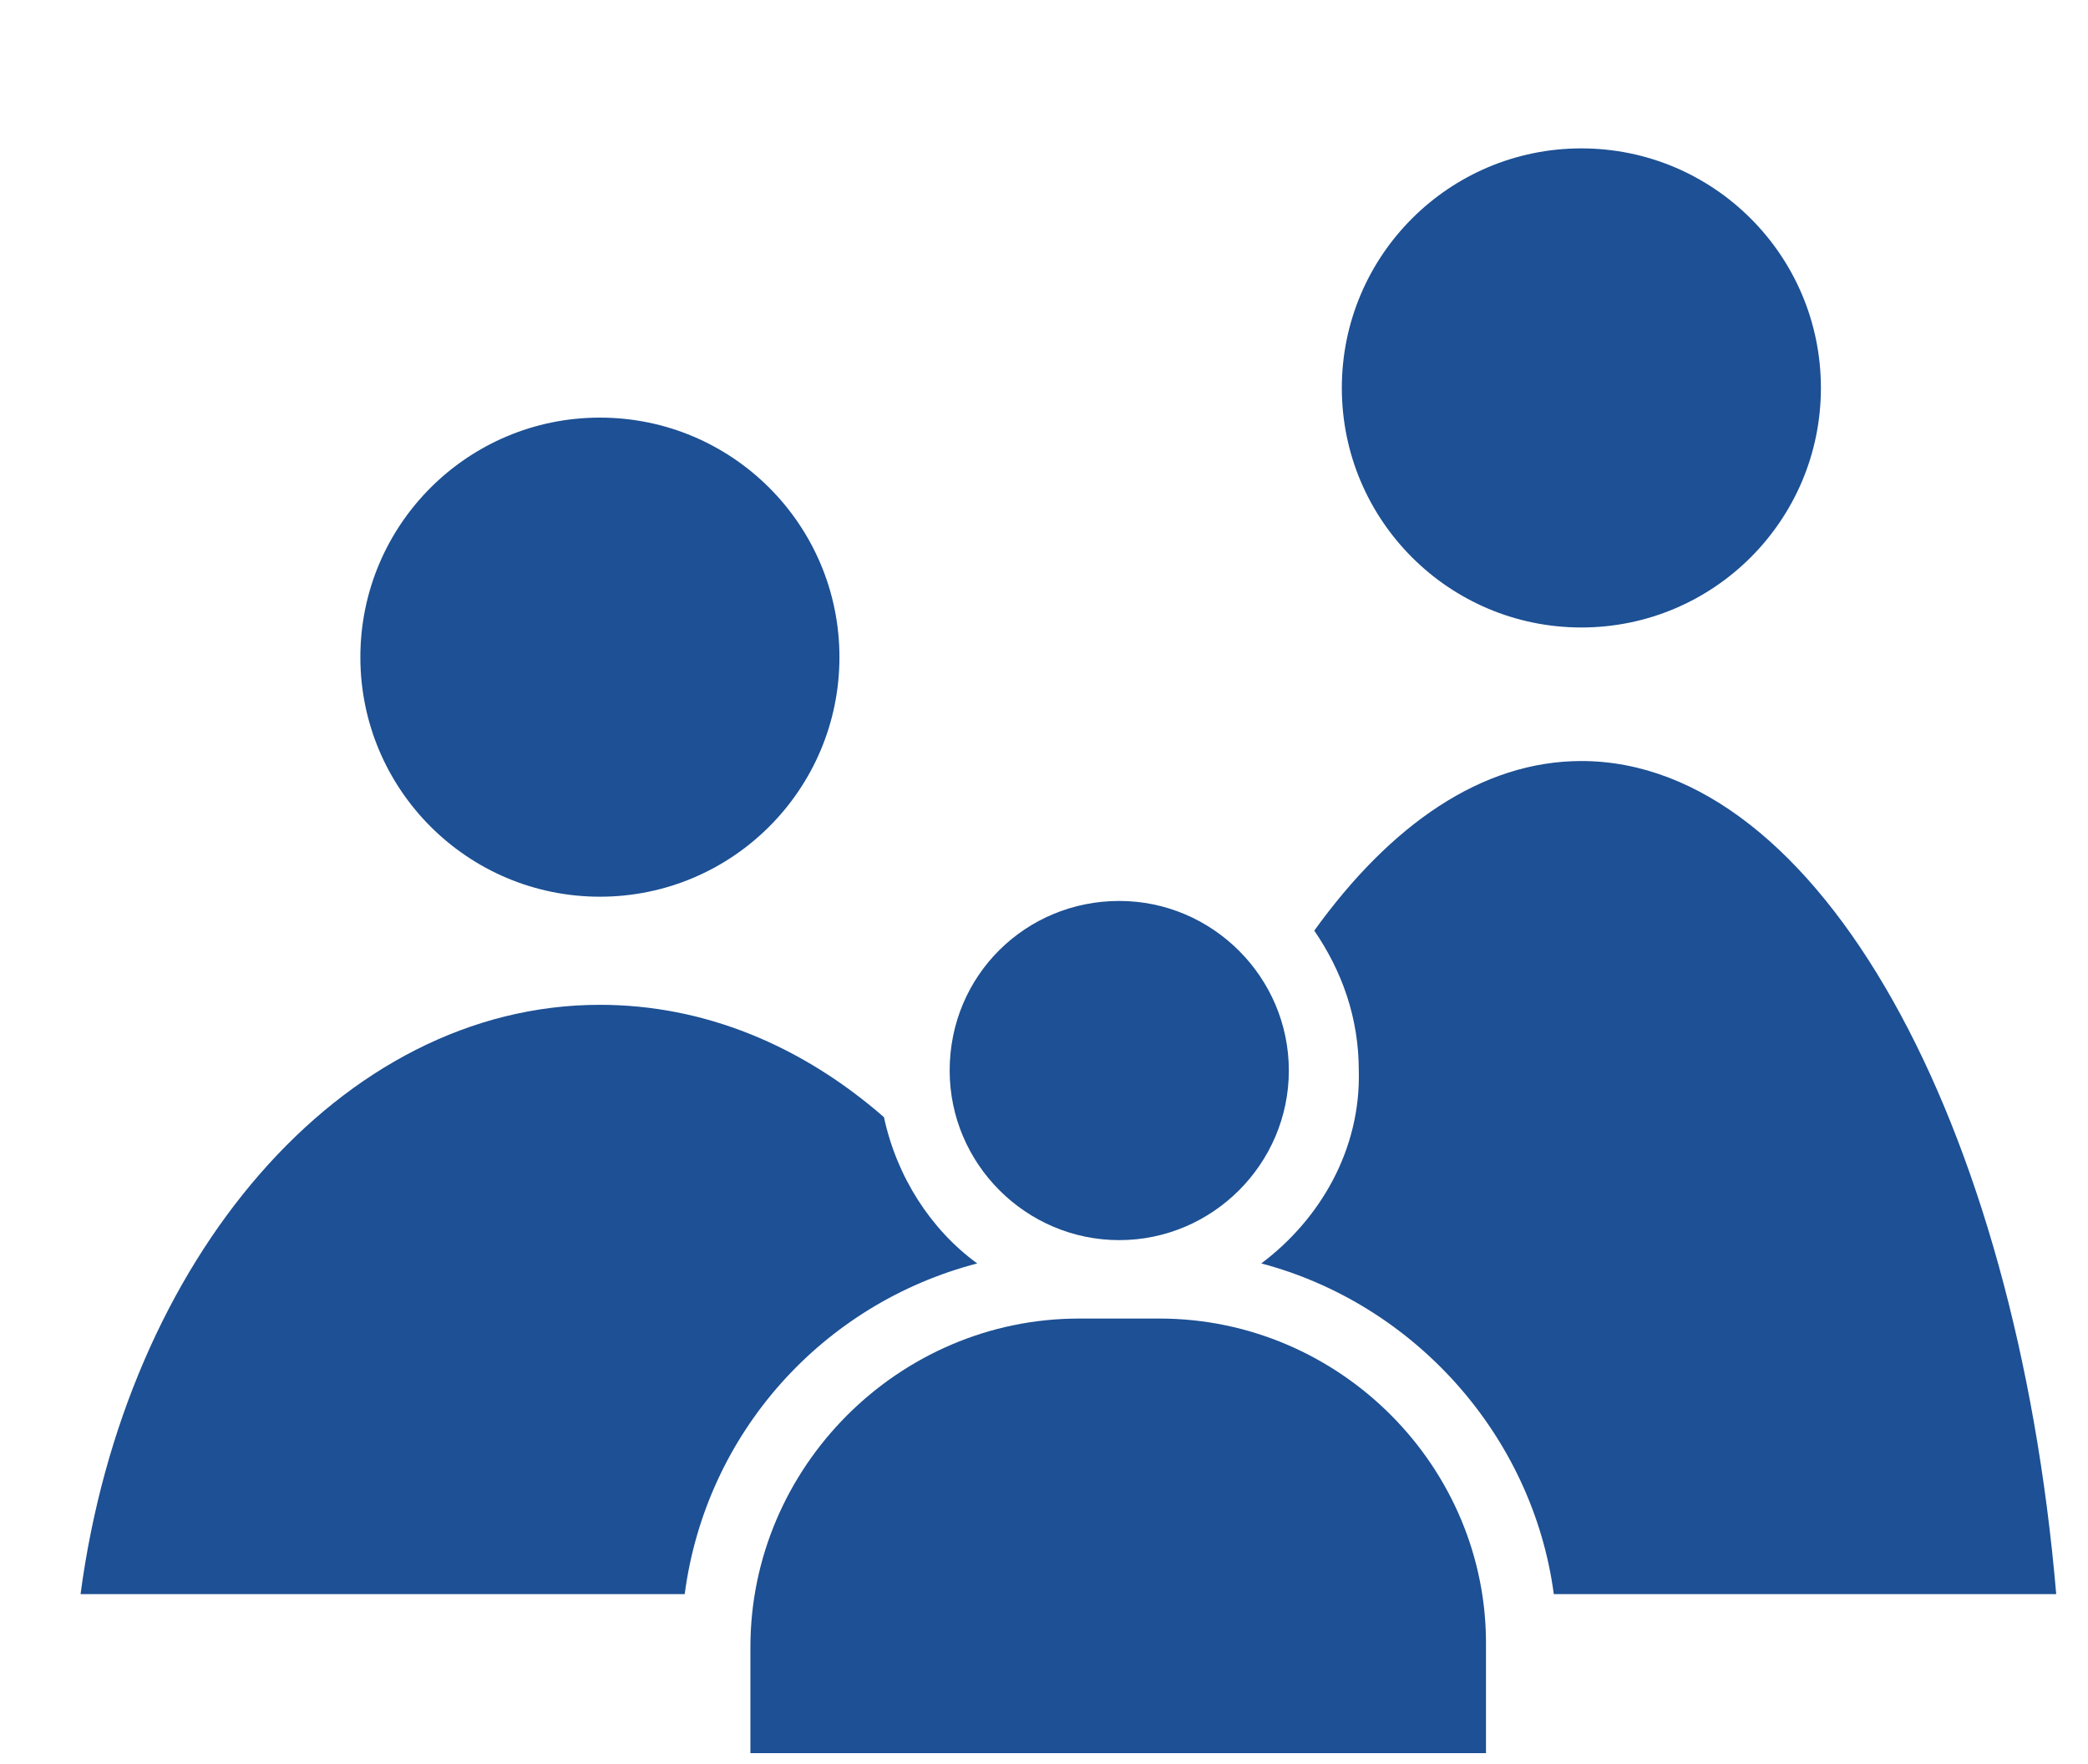
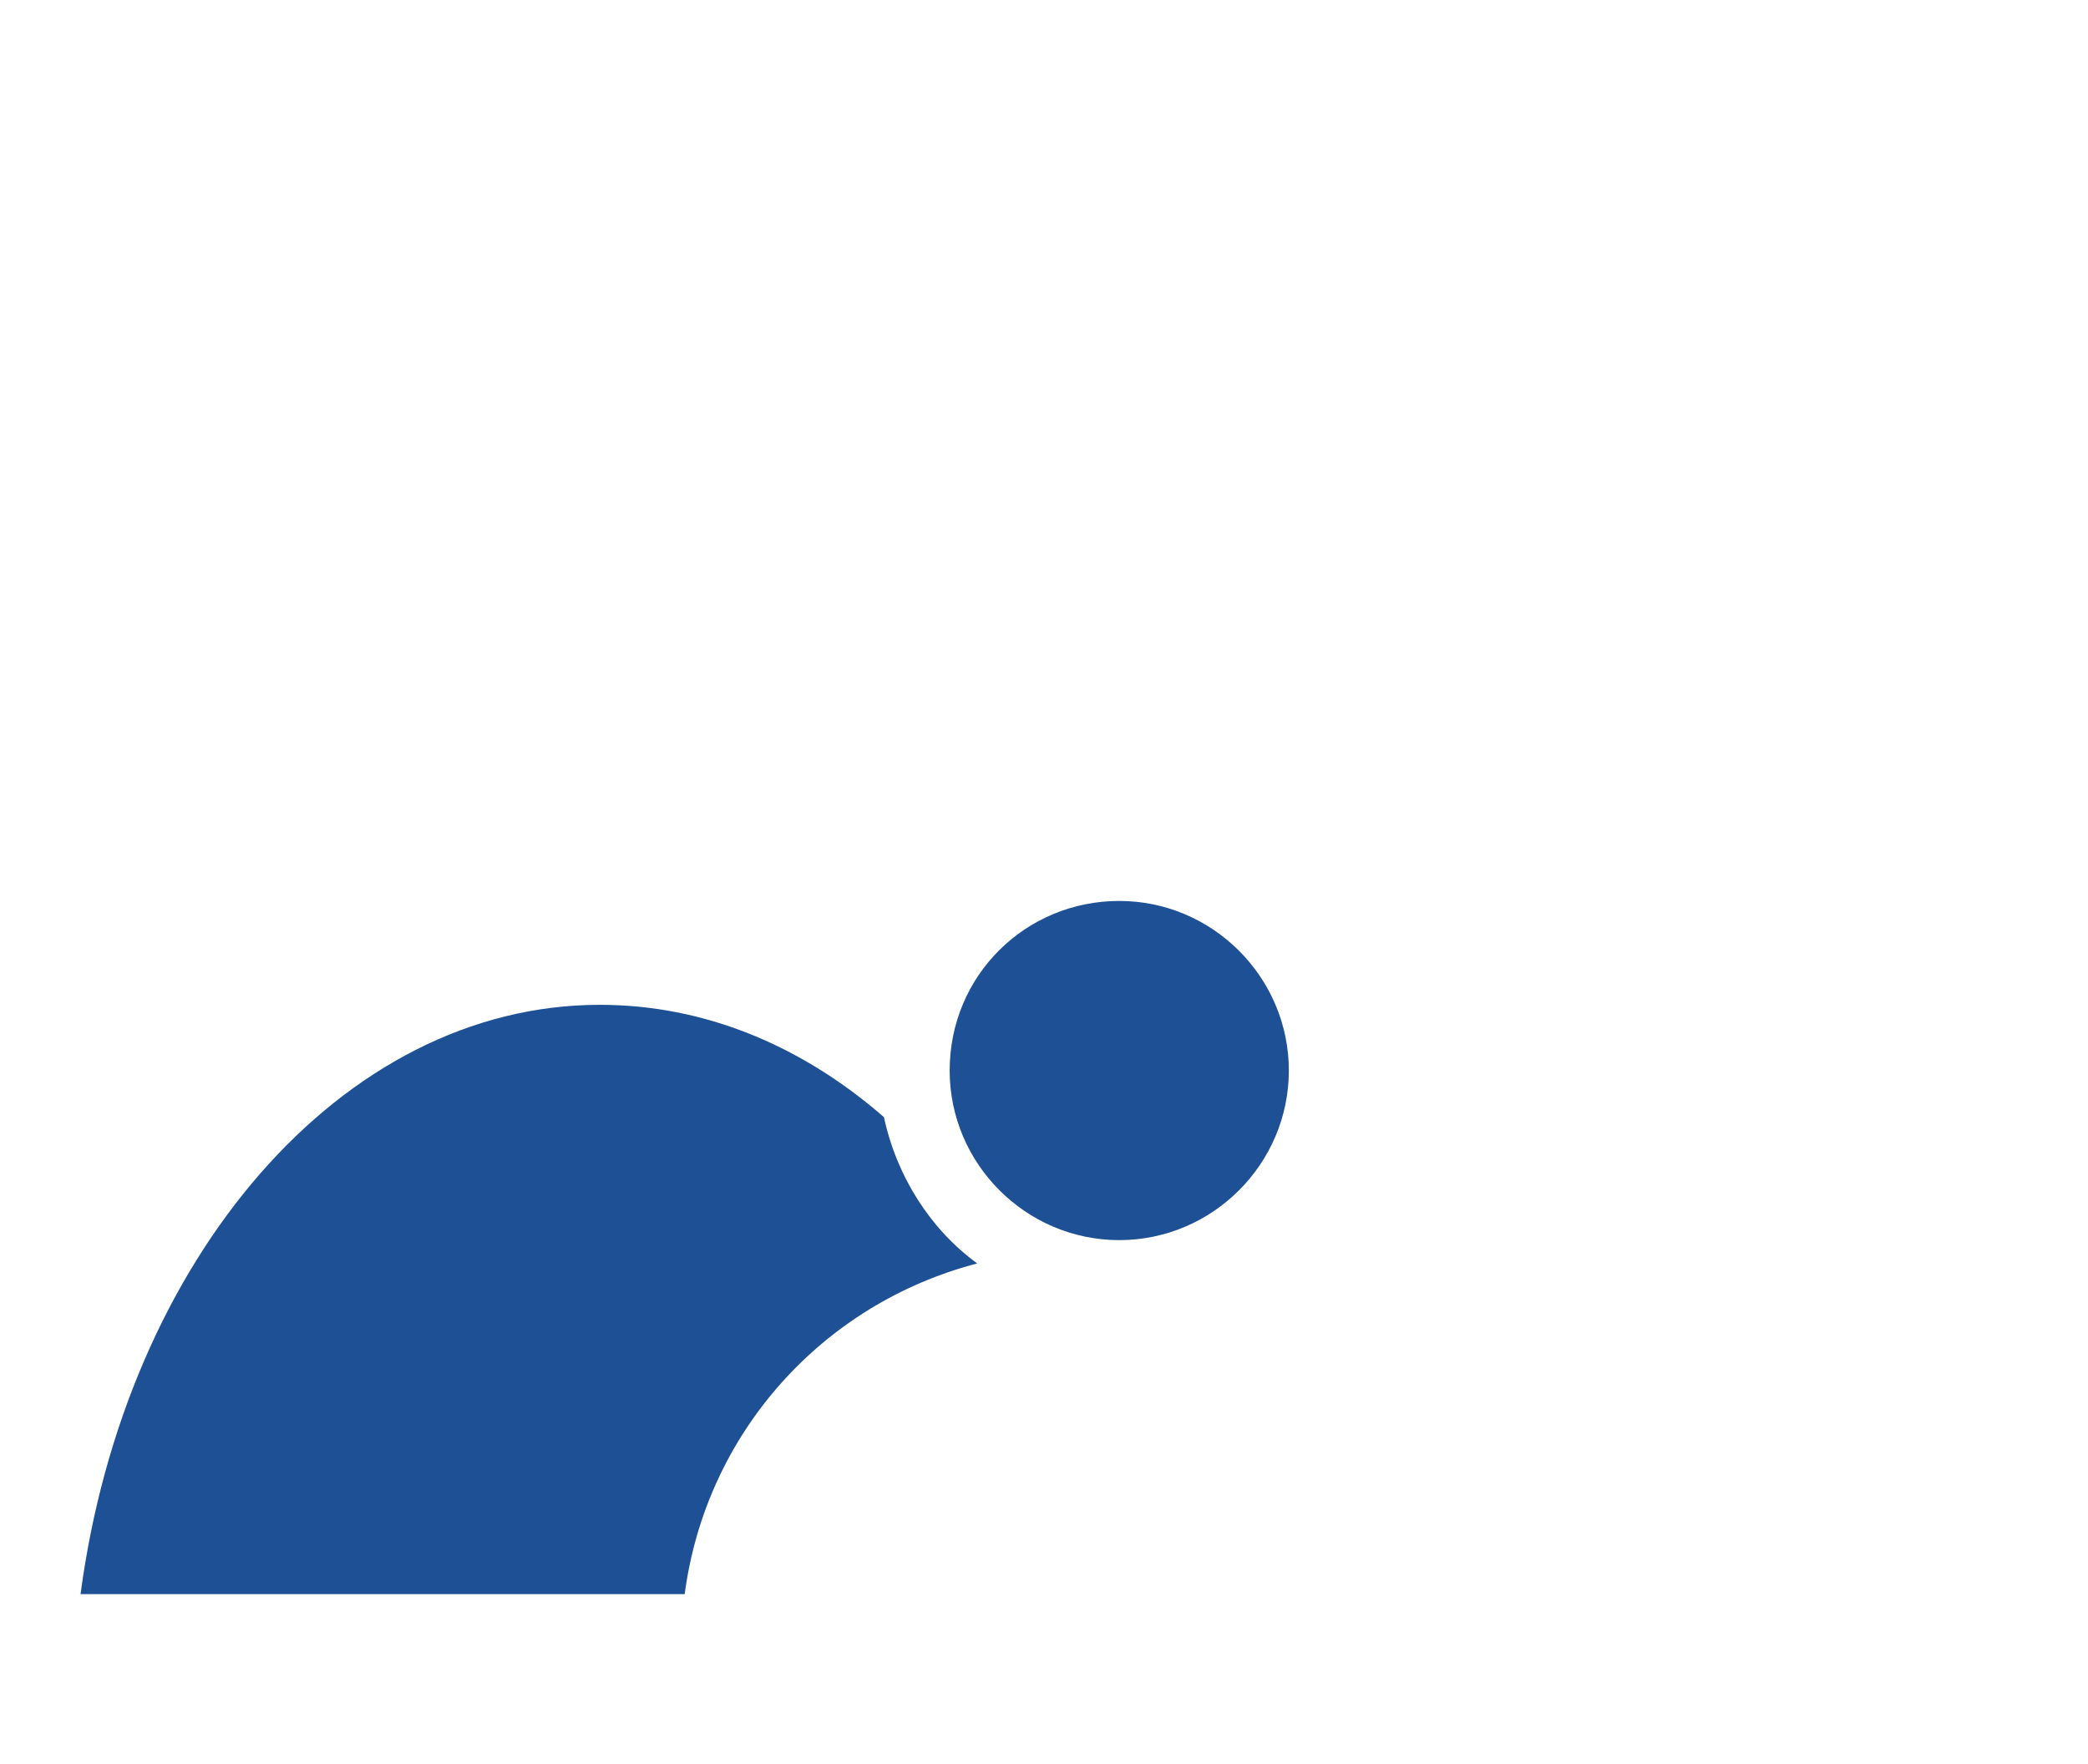
<svg xmlns="http://www.w3.org/2000/svg" version="1.1" id="Calque_1" x="0px" y="0px" viewBox="0 0 98.5 83.2" style="enable-background:new 0 0 98.5 83.2;" xml:space="preserve">
  <style type="text/css">
	.st0{fill:#1D5094;}
</style>
  <g>
-     <circle class="st0" cx="74.6" cy="18.3" r="11.3" />
-     <circle class="st0" cx="28.3" cy="31" r="11.3" />
    <path class="st0" d="M3.8,75.2h28.5c1-7.6,6.5-13.7,13.8-15.6c-2.2-1.6-3.8-4.1-4.4-6.9c-3.9-3.4-8.5-5.3-13.4-5.3   C16.1,47.4,5.9,59.4,3.8,75.2z" />
-     <path class="st0" d="M59.5,59.6c7.2,1.9,12.8,8.1,13.8,15.6H97c-1.9-22.3-11.2-39.3-22.4-39.3c-4.7,0-9,3-12.6,8   c1.3,1.9,2.1,4.1,2.1,6.6C64.2,54.2,62.3,57.5,59.5,59.6z" />
    <path class="st0" d="M44.8,50.5c0,4.4,3.6,8,8,8s8-3.6,8-8s-3.6-8-8-8S44.8,46,44.8,50.5z" />
-     <path class="st0" d="M54.7,62.2h-3.8c-8.5,0-15.5,7-15.5,15.5v5h34.7v-5C70.2,69.2,63.2,62.2,54.7,62.2z" />
  </g>
</svg>